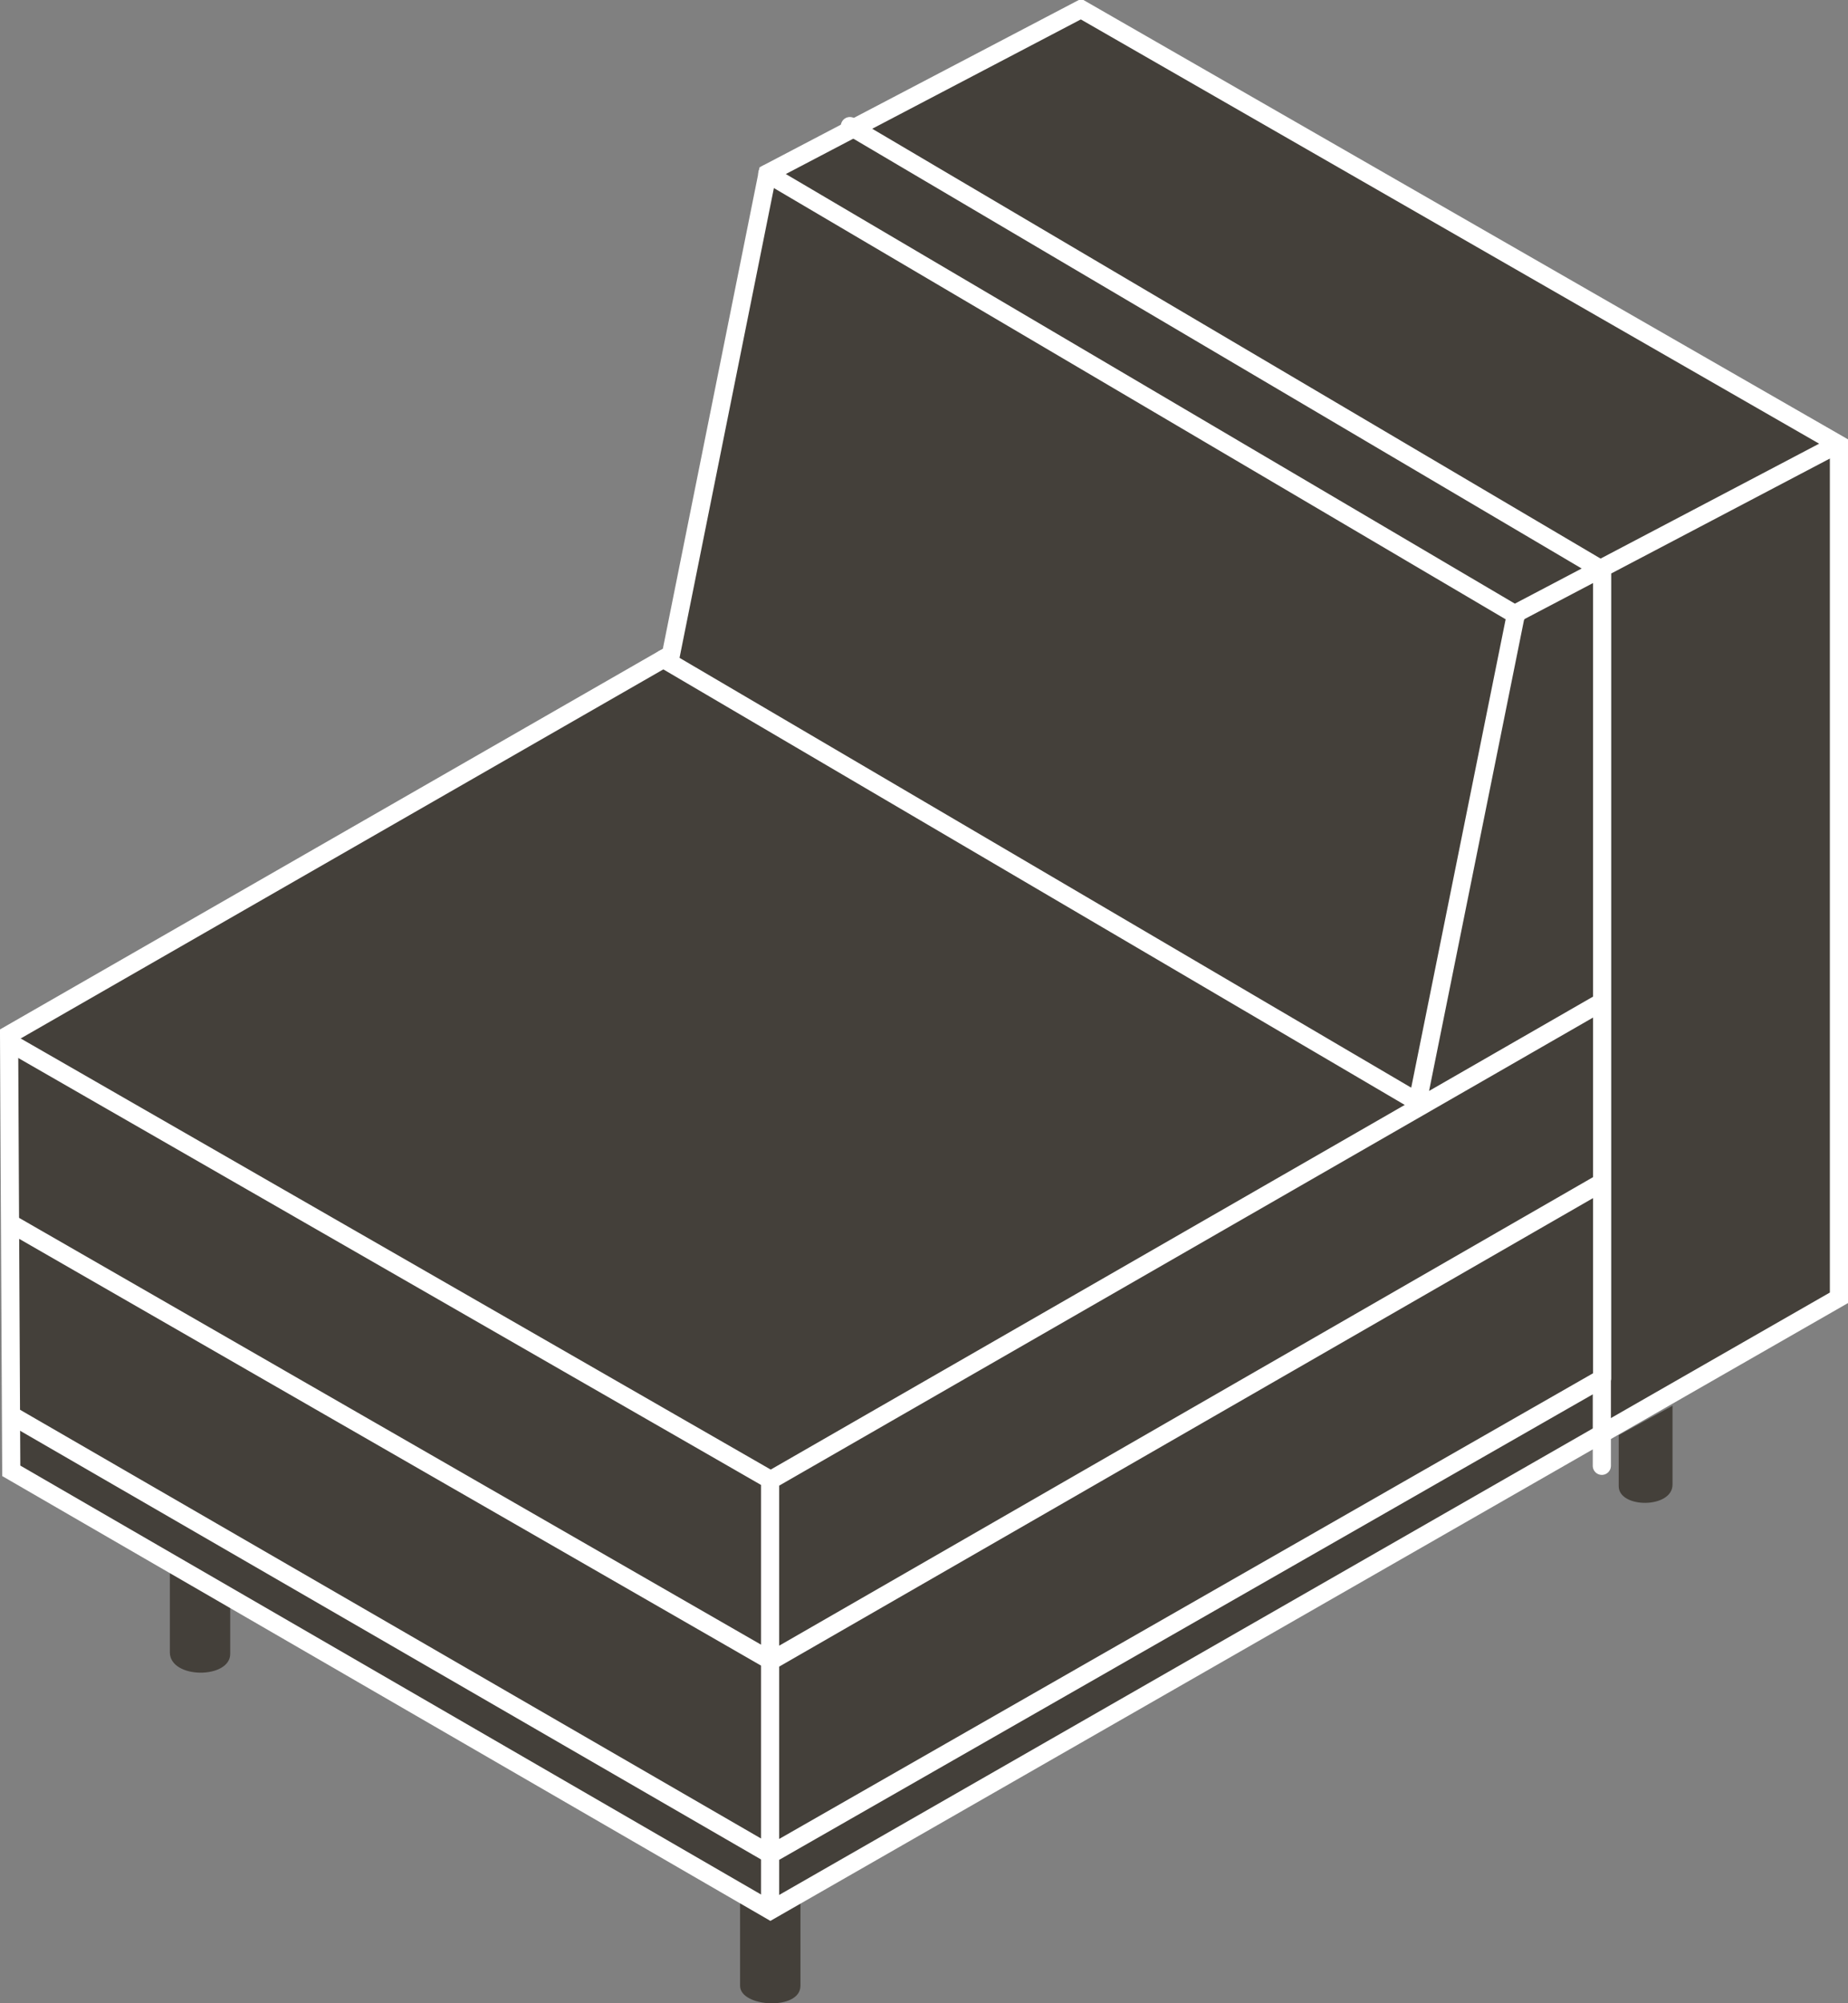
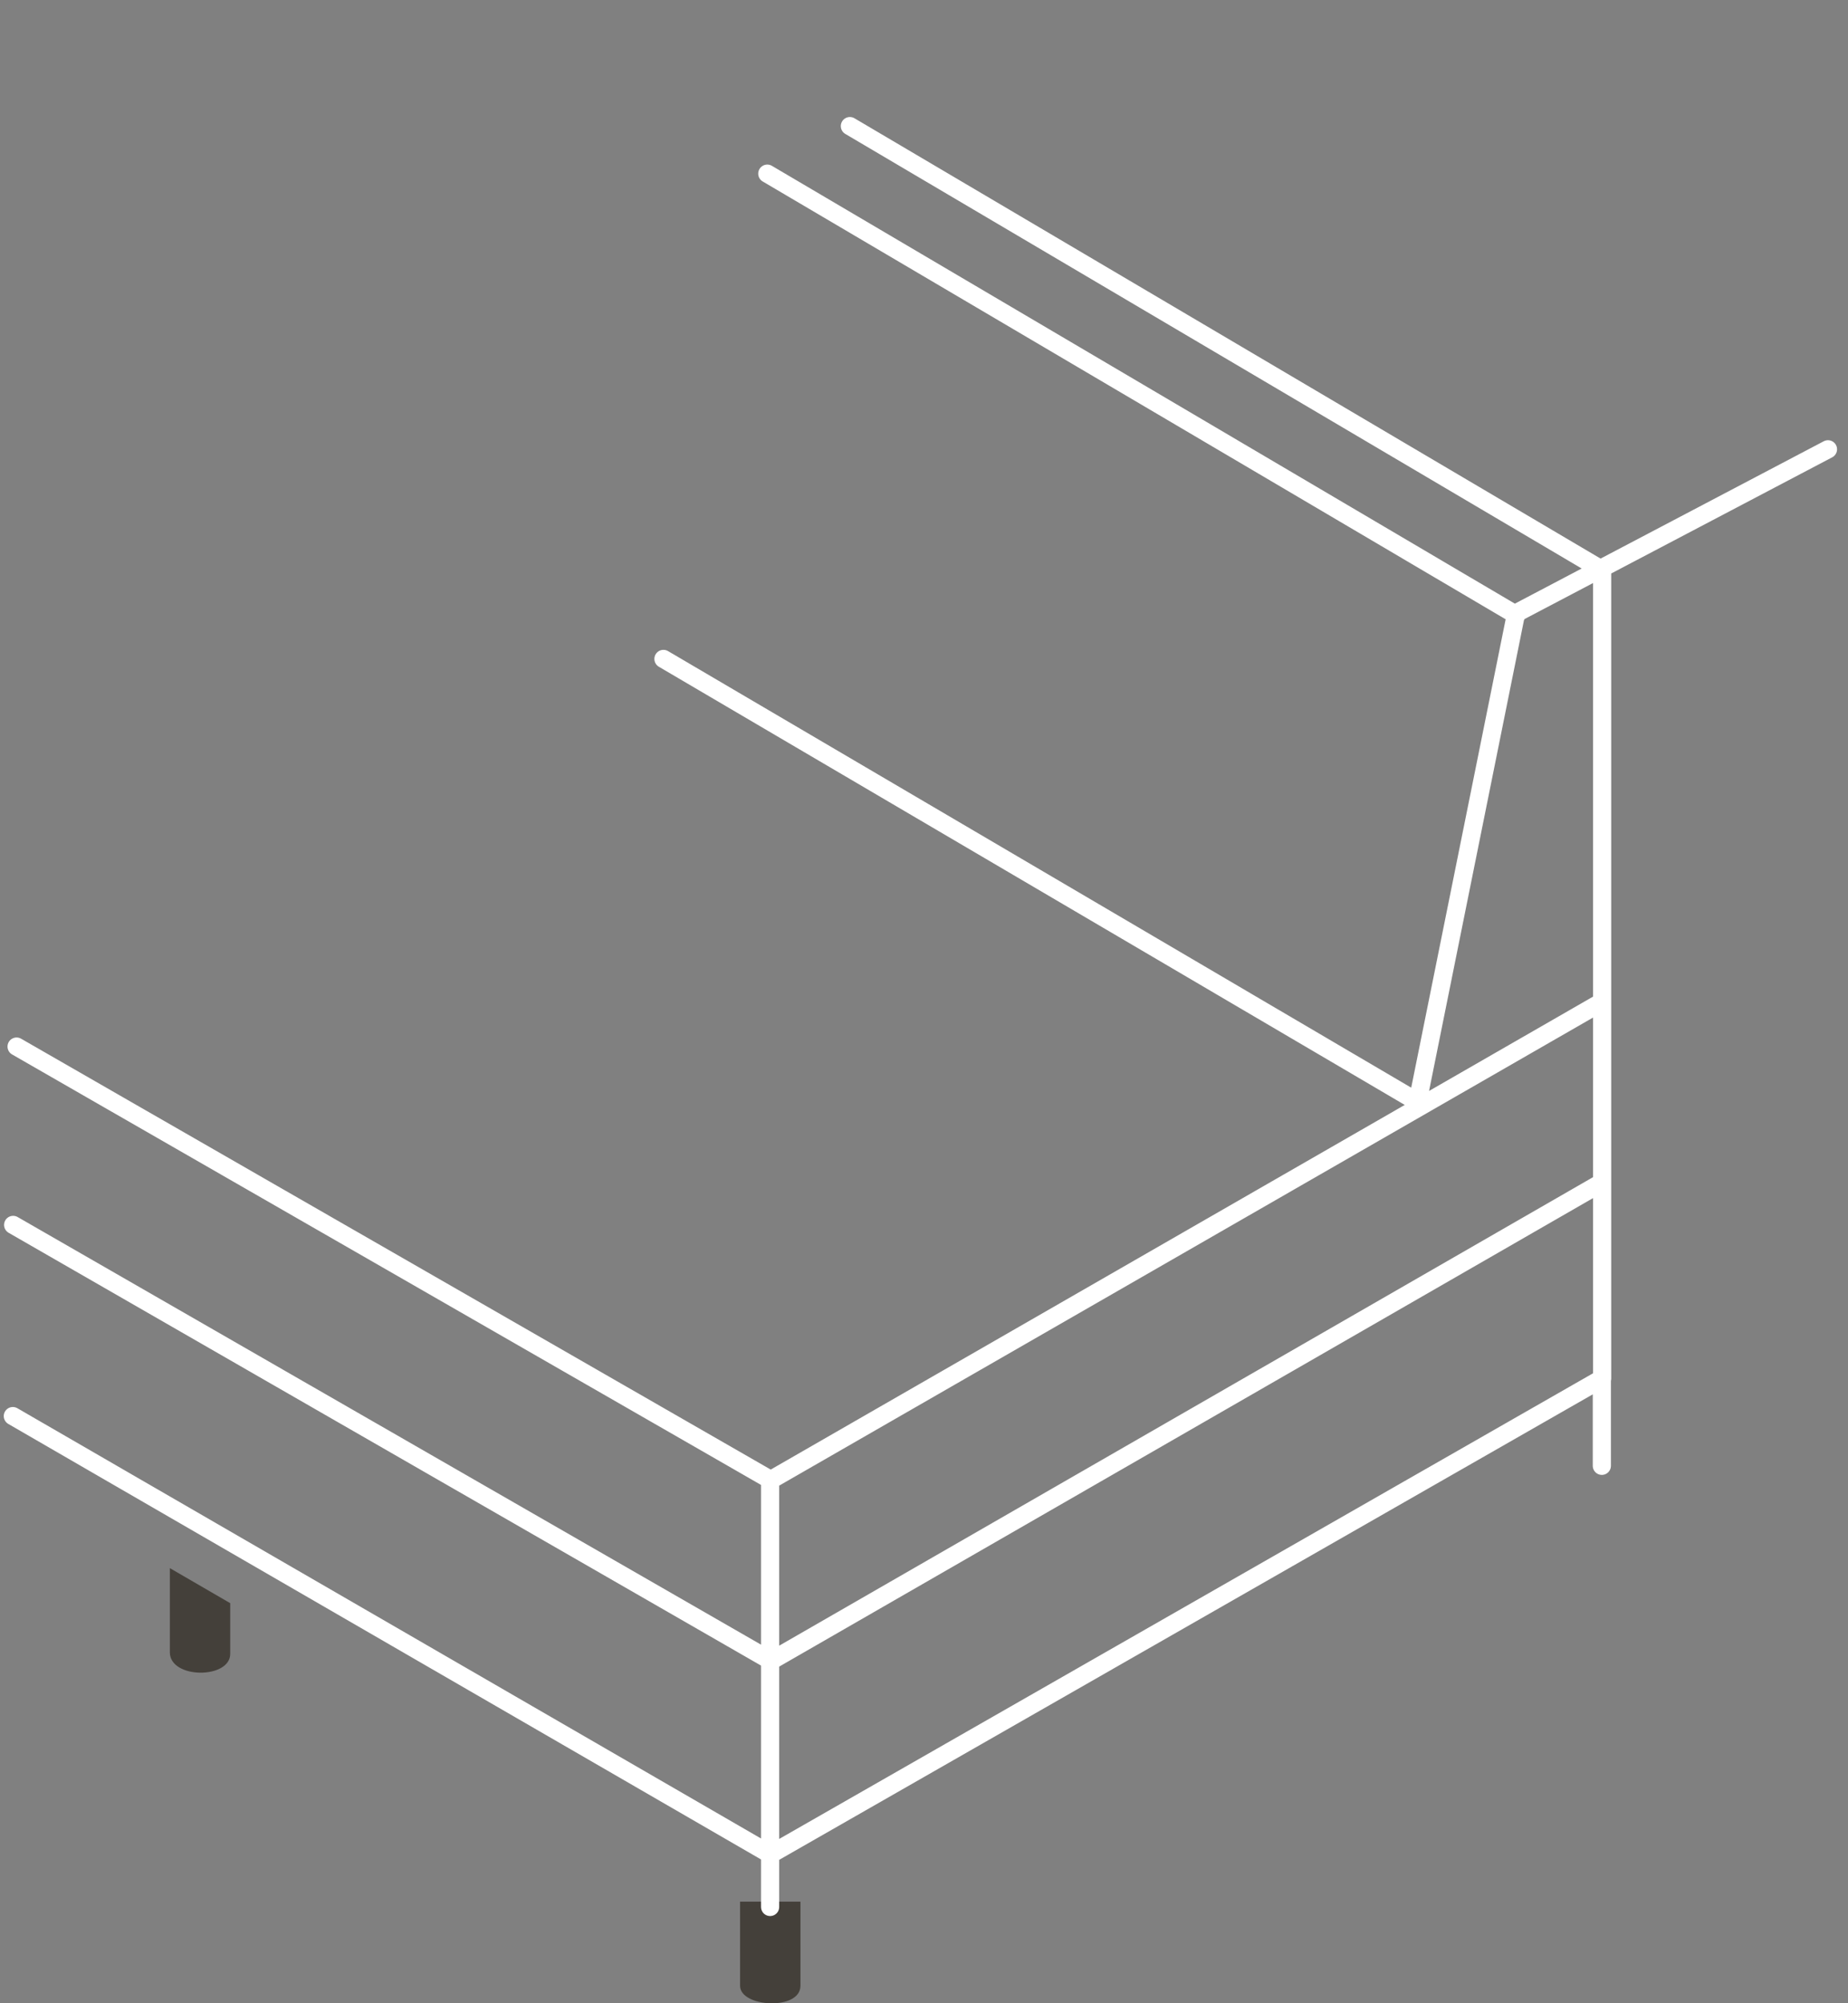
<svg xmlns="http://www.w3.org/2000/svg" id="Artwork" viewBox="70.46 67.83 59.08 64.03">
  <rect x="70.46" y="67.83" width="59.08" height="64.03" fill="#808080" stroke="none" />
  <defs>
    <style>
      .cls-1 {
        fill: none;
        stroke-linecap: round;
        stroke-linejoin: round;
      }

      .cls-1, .cls-2 {
        stroke: #fff;
        stroke-width: .58px;
      }

      .cls-2 {
        stroke-miterlimit: 3.86;
      }

      .cls-2, .cls-3 {
        fill: #44403a;
      }

      .cls-3 {
        stroke-width: 0px;
      }
    </style>
  </defs>
  <path class="cls-3" d="m75.89,117.95v2.69c0,.86,1.93.86,1.93.05v-1.62" />
  <path class="cls-3" d="m94.12,128.61v2.69c0,.69,1.93.8,1.93,0v-2.69" />
-   <path class="cls-3" d="m123.93,112.76v2.52c0,.77-1.72.77-1.72.05v-1.63" />
-   <polygon class="cls-2" points="70.75 100.9 91.91 88.75 95 73.37 105.02 68.12 129.25 82.04 129.25 109.31 95.09 128.89 70.82 114.84 70.75 100.9 70.75 100.9" />
+   <path class="cls-3" d="m123.93,112.76v2.52v-1.63" />
  <path class="cls-1" d="m70.88,106.98l24.17,13.9m-24.06-19.6l24.05,13.82m26.64-29.09v25.88l-26.59,15.21-24.22-14.01m58.03-30.9l-9.97,5.24-3.15,15.62m5.85,2.6l-26.48,15.24m26.48-21.01l-26.54,15.26m-.01-.03v13.67m26.59-16.89v2.79m-30-25.79l24.11,14.16m-20.79-29.67l23.95,14.11m-21.31-15.63l24,14.16" />
</svg>